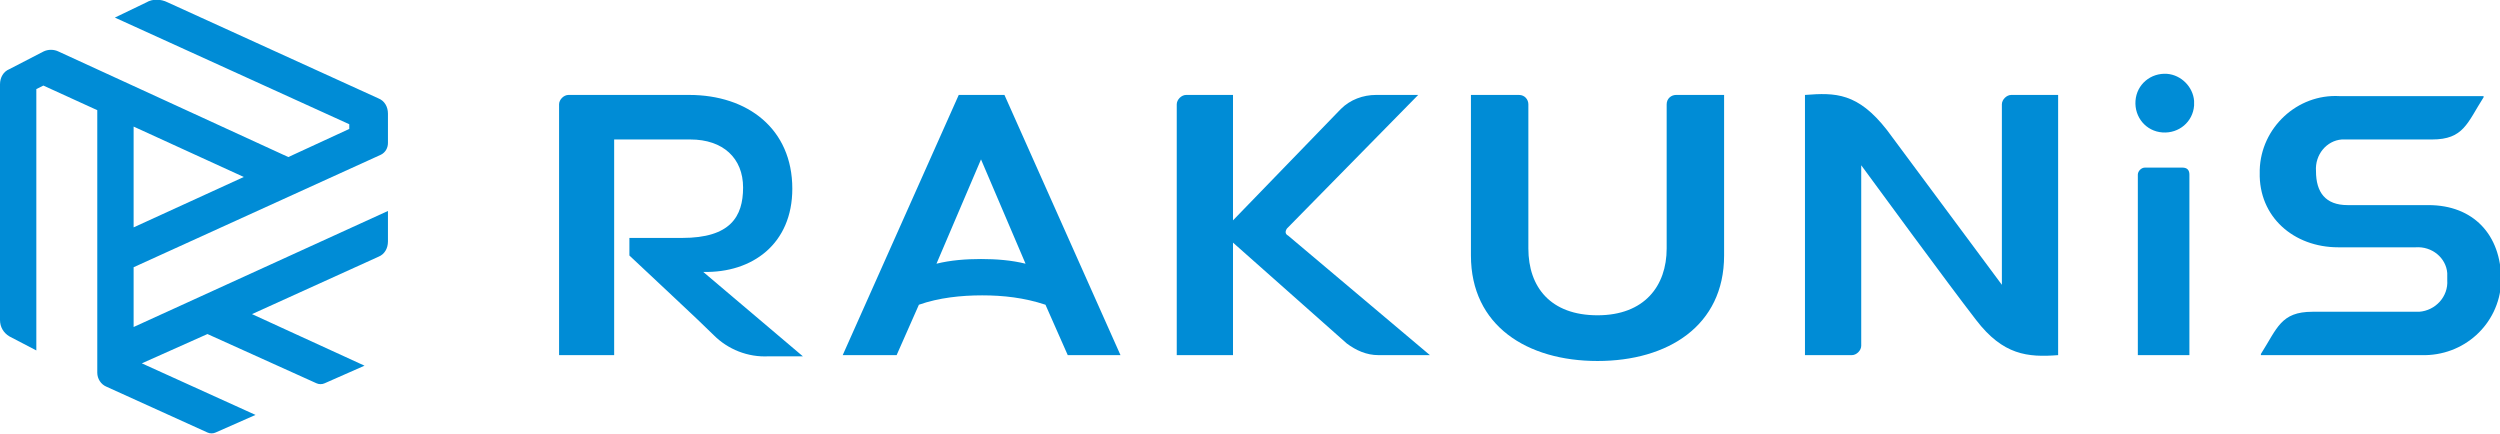
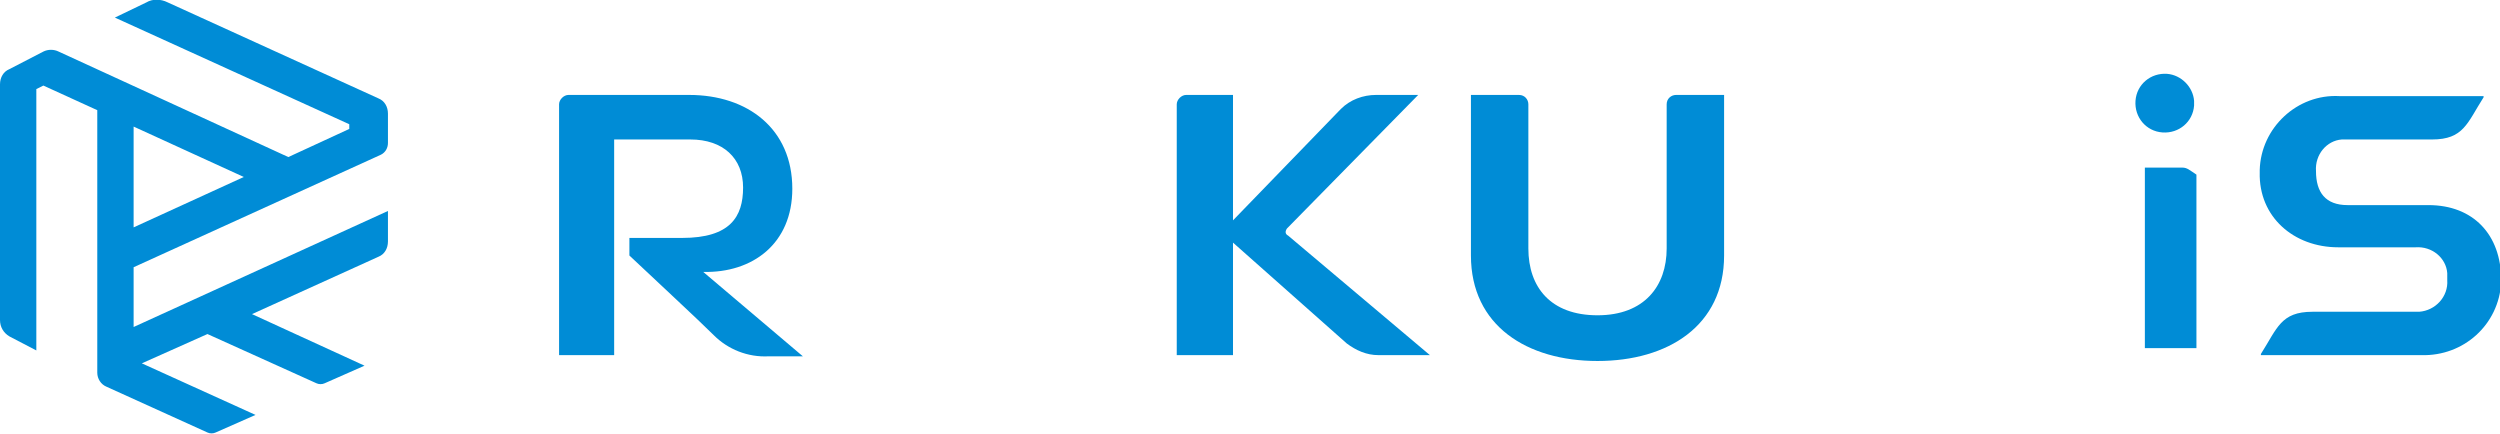
<svg xmlns="http://www.w3.org/2000/svg" xmlns:xlink="http://www.w3.org/1999/xlink" version="1.1" id="_レイヤー_2" x="0px" y="0px" viewBox="0 0 213.3 37" style="enable-background:new 0 0 213.3 37;" xml:space="preserve">
  <style type="text/css">
	.st0{clip-path:url(#SVGID_00000120560676157955721510000008993311392669655974_);}
	.st1{fill:#008CD6;}
</style>
  <g id="_レイヤー_1-2">
    <g>
      <defs>
        <rect id="SVGID_1_" width="213.3" height="37" />
      </defs>
      <clipPath id="SVGID_00000181805085110550082470000010340284439157735331_">
        <use xlink:href="#SVGID_1_" style="overflow:visible;" />
      </clipPath>
      <g style="clip-path:url(#SVGID_00000181805085110550082470000010340284439157735331_);">
        <g id="_グループ_1">
-           <path id="_パス_2" class="st1" d="M186.2,14.3h-3.2c-0.3,0-0.6,0.3-0.6,0.6l0,0v15.4h4.4V14.9      C186.8,14.5,186.6,14.3,186.2,14.3L186.2,14.3" />
+           <path id="_パス_2" class="st1" d="M186.2,14.3h-3.2l0,0v15.4h4.4V14.9      C186.8,14.5,186.6,14.3,186.2,14.3L186.2,14.3" />
          <path id="_パス_3" class="st1" d="M109.8,19.5L121,8.1h-3.6c-1.1,0-2.2,0.4-3,1.2l-9.2,9.5V8.1h-4c-0.4,0-0.8,0.4-0.8,0.8l0,0      v21.4h4.8v-9.6l9.7,8.6c0.8,0.6,1.7,1,2.7,1h4.4l-12.1-10.2C109.7,20,109.6,19.8,109.8,19.5C109.8,19.6,109.8,19.6,109.8,19.5" />
          <path id="_パス_4" class="st1" d="M184.9,6.3c-1.4-0.1-2.6,0.9-2.7,2.3c-0.1,1.4,0.9,2.6,2.3,2.7s2.6-0.9,2.7-2.3      c0-0.1,0-0.3,0-0.4C187.1,7.4,186.1,6.4,184.9,6.3" />
          <path id="_パス_5" class="st1" d="M207.2,17.5h-6.9c-1.9,0-2.7-1.1-2.7-2.9c-0.1-1.4,0.9-2.6,2.2-2.7c0.2,0,0.3,0,0.5,0h7.2      c2.7,0,3-1.4,4.4-3.6c0,0,0-0.1,0-0.1c0,0,0,0-0.1,0h-12.2c-3.6-0.2-6.7,2.7-6.8,6.3c0,0.1,0,0.1,0,0.2      c-0.1,3.8,2.9,6.4,6.7,6.4h6.6c1.4-0.1,2.6,0.9,2.7,2.2c0,0.2,0,0.4,0,0.6c0.1,1.4-1,2.6-2.4,2.7c-0.2,0-0.4,0-0.5,0h-8.6      c-2.7,0-3,1.4-4.4,3.6c0,0,0,0.1,0,0.1c0,0,0,0,0.1,0h13.6c3.6,0.1,6.6-2.6,6.8-6.2c0-0.1,0-0.1,0-0.2      C213.4,20,211,17.5,207.2,17.5" />
-           <path id="_パス_6" class="st1" d="M170.8,8.9v15.4l-9.8-13.2c-2.5-3.2-4.4-3.2-7-3v22.2h4c0.4,0,0.8-0.4,0.8-0.8l0,0V14.1      c1.1,1.5,7.4,10.1,9.8,13.2c2.3,3,4.4,3.2,7,3V8.1h-4C171.2,8.1,170.8,8.5,170.8,8.9L170.8,8.9" />
-           <path id="_パス_7" class="st1" d="M95.6,30.3L85.7,8.1h-3.9l-9.9,22.2h4.6l1.9-4.3c1.7-0.6,3.6-0.8,5.4-0.8      c1.8,0,3.6,0.2,5.4,0.8l1.9,4.3L95.6,30.3L95.6,30.3z M83.7,22.1c-1.3,0-2.6,0.1-3.8,0.4l3.8-8.9l3.8,8.9      C86.3,22.2,85,22.1,83.7,22.1" />
          <path id="_パス_8" class="st1" d="M60,23.2c4.2,0.1,7.6-2.4,7.6-7.1c0-5.1-3.8-8-8.8-8H48.5c-0.4,0-0.8,0.4-0.8,0.8l0,0v21.4      h4.7V11.9h6.5c2.8,0,4.5,1.6,4.5,4.1s-1.1,4.3-5.2,4.3h-4.5v1.5c1.9,1.8,5.9,5.5,7.2,6.8c1.2,1.2,2.9,1.9,4.7,1.8h2.9L60,23.2      L60,23.2z" />
          <path id="_パス_9" class="st1" d="M143,8.1c-0.4,0-0.8,0.3-0.8,0.8v12.3c0,3.2-1.9,5.7-5.9,5.7s-5.9-2.4-5.9-5.7V8.9      c0-0.4-0.3-0.8-0.8-0.8h-4.1v13.7c0,6,4.8,9,10.8,9s10.8-3,10.8-9V8.1L143,8.1L143,8.1z" />
          <path id="_パス_10" class="st1" d="M32.5,13.2c0.4-0.2,0.6-0.6,0.6-1V9.7c0-0.6-0.3-1.1-0.8-1.3l-18-8.2      c-0.6-0.3-1.3-0.3-1.8,0L9.8,1.5l20,9.1V11l-5.2,2.4L5,4.4c-0.4-0.2-0.9-0.2-1.3,0L0.8,5.9C0.3,6.1,0,6.6,0,7.2v20.1      c0,0.6,0.3,1.1,0.8,1.4l2.3,1.2V7.6l0.6-0.3l4.6,2.1v22.4c0,0.5,0.3,1,0.8,1.2l8.6,3.9c0.2,0.1,0.5,0.1,0.7,0l3.4-1.5L12.1,31      l5.6-2.5l9.3,4.2c0.2,0.1,0.5,0.1,0.7,0l3.4-1.5l-9.6-4.4l10.8-4.9c0.5-0.2,0.8-0.7,0.8-1.3V18l-21.7,9.9v-5.1L32.5,13.2      L32.5,13.2z M20.8,15.1l-9.4,4.3v-8.6L20.8,15.1z" />
        </g>
      </g>
    </g>
  </g>
</svg>